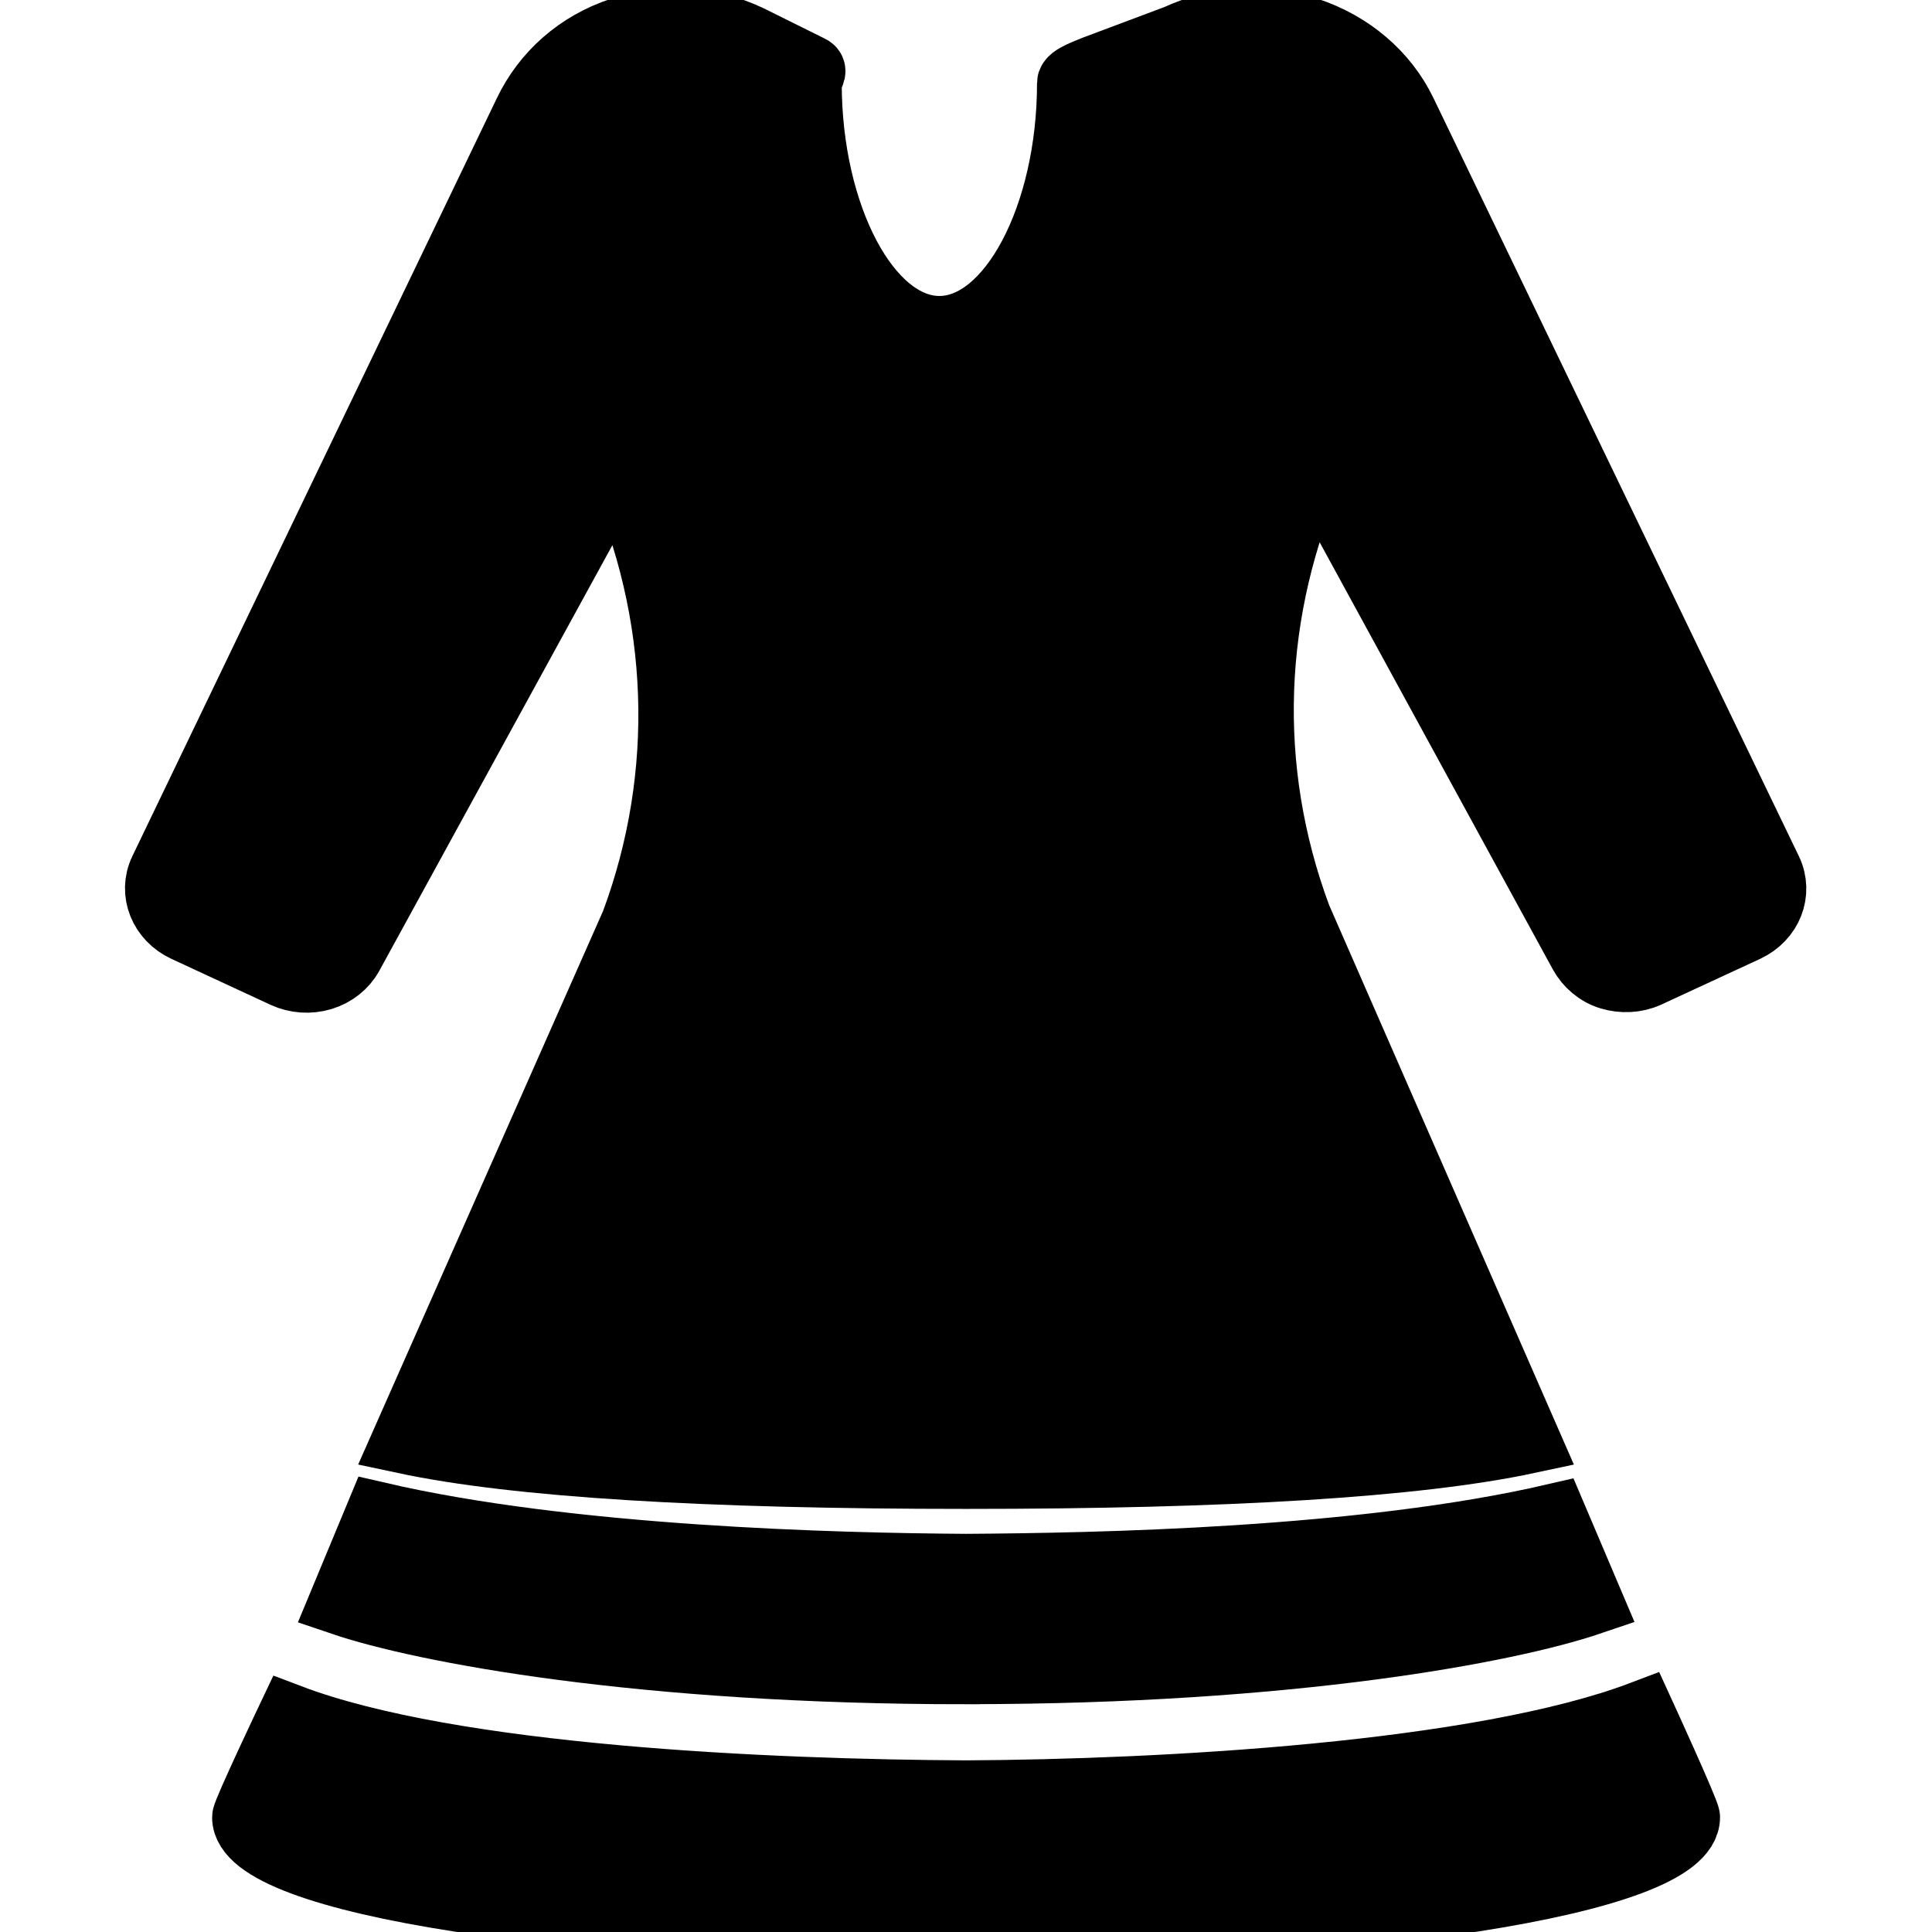
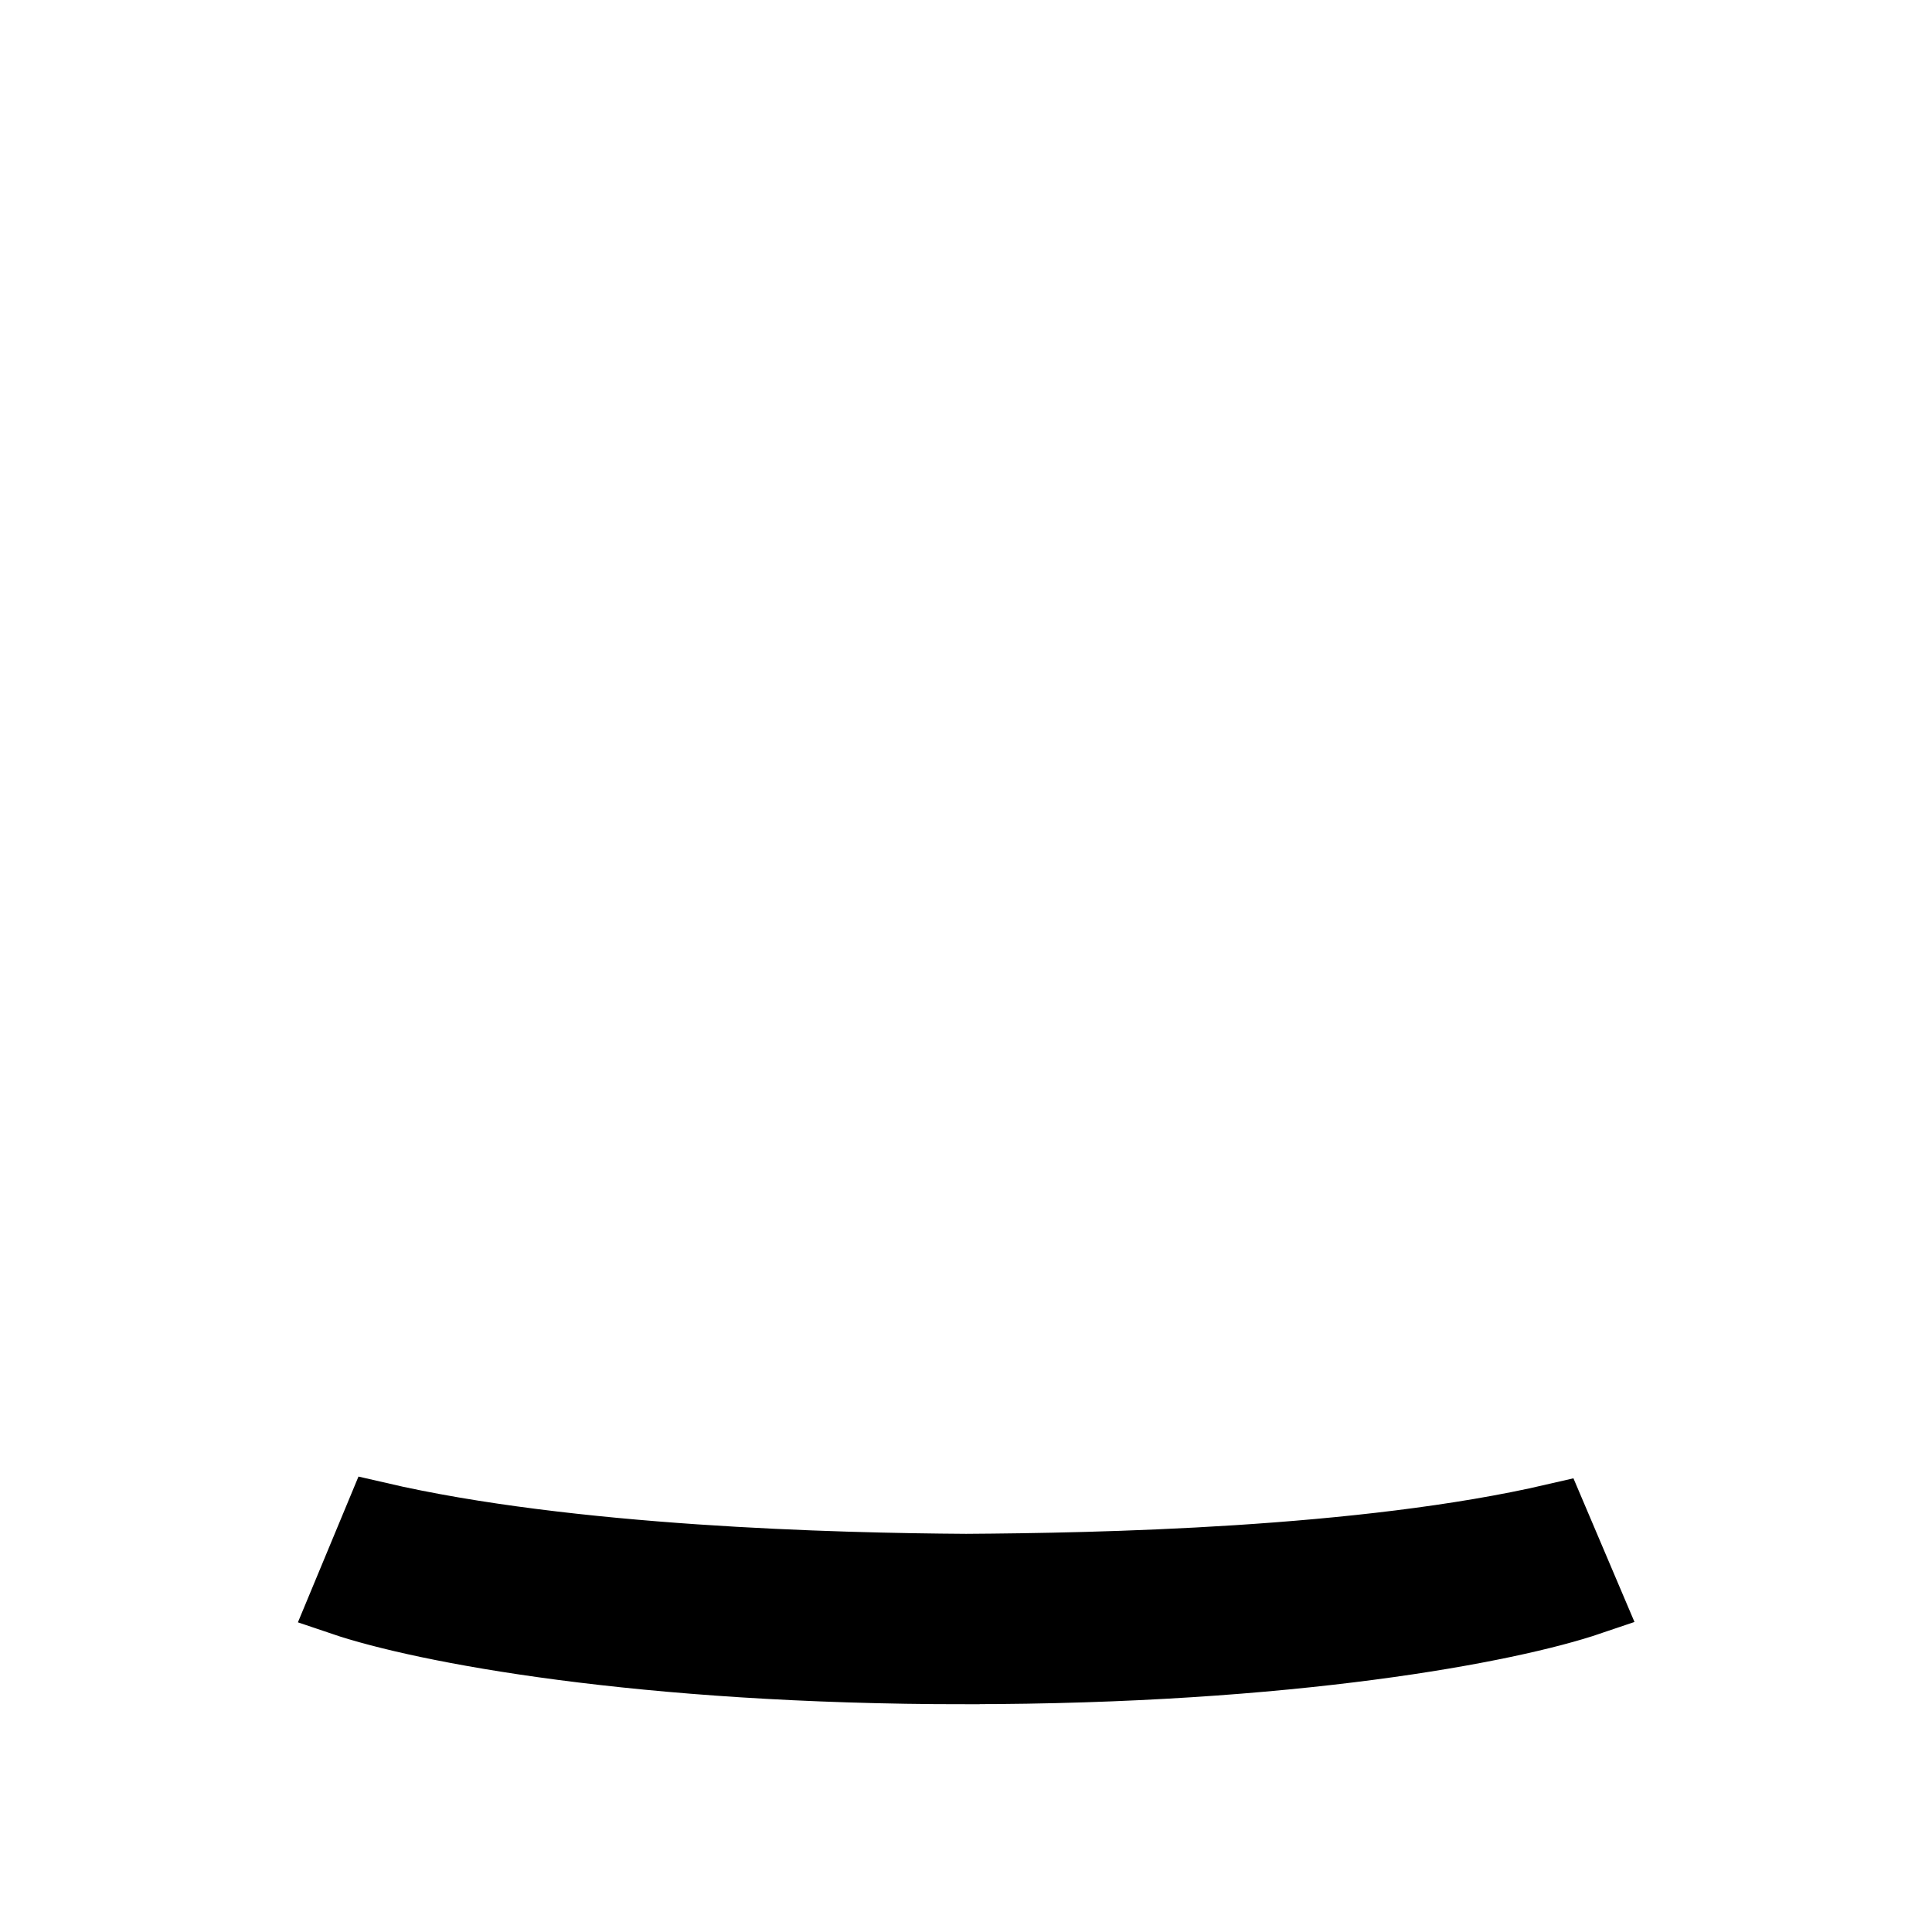
<svg xmlns="http://www.w3.org/2000/svg" fill="#000000" version="1.1" width="800px" height="800px" viewBox="0 0 24.818 29.681" xml:space="preserve" stroke="#000000">
  <g id="SVGRepo_bgCarrier" stroke-width="0" />
  <g id="SVGRepo_tracerCarrier" stroke-linecap="round" stroke-linejoin="round" />
  <g id="SVGRepo_iconCarrier">
    <g id="dress-3">
-       <path d="M24.754,13.371l-5.615-11.65c-0.284-0.589-0.819-1.046-1.481-1.264c-0.658-0.218-1.387-0.177-2.014,0.115l-1.253,0.47 C14.295,1.086,14,1.179,14,1.278c0,0.001,0,0.002,0,0.002c0,2.036-0.912,3.767-2,3.767s-2-1.73-2-3.767c0,0,0-0.001,0-0.002 c0-0.1,0.114-0.192,0.019-0.236l-0.947-0.47C8.445,0.28,7.768,0.239,7.109,0.457C6.447,0.675,5.938,1.132,5.654,1.721l-5.602,11.65 c-0.163,0.34-0.001,0.739,0.36,0.906l1.525,0.707c0.179,0.082,0.388,0.097,0.58,0.039s0.35-0.185,0.44-0.349L7.06,7.182 c0.991,2.225,1.089,4.71,0.238,6.999l-3.521,7.958c1.719,0.367,4.634,0.542,8.627,0.542l0,0c0.002,0,0.005,0,0.007,0 s0.005,0,0.007,0l0,0c3.993,0,6.908-0.175,8.626-0.542l-3.521-8.049c-0.852-2.289-0.754-4.729,0.237-6.953l4.103,7.516 c0.09,0.164,0.248,0.303,0.439,0.36s0.399,0.048,0.578-0.033l1.521-0.704C24.762,14.107,24.917,13.711,24.754,13.371z" />
      <path d="M12.41,25.681c0.002,0,0.005,0,0.007,0l0,0c4.992,0,8.329-0.634,9.591-1.063l-0.563-1.325 c-2.949,0.684-7.033,0.758-9.035,0.771c-2.002-0.013-6.086-0.113-9.035-0.797l-0.563,1.355c1.263,0.429,4.6,1.06,9.592,1.06l0,0 C12.405,25.681,12.408,25.681,12.41,25.681z" />
-       <path d="M12.41,27.544c-3.001-0.015-7.892-0.223-10.388-1.171c0,0-0.695,1.463-0.695,1.545c0,1.012,5.082,1.763,11.076,1.763l0,0 c0.002,0,0.005,0,0.007,0s0.005,0,0.007,0l0,0c5.994,0,11.076-0.751,11.076-1.763c0-0.082-0.695-1.598-0.695-1.598 C20.301,27.269,15.41,27.529,12.41,27.544z" />
    </g>
    <g id="Layer_1"> </g>
  </g>
</svg>